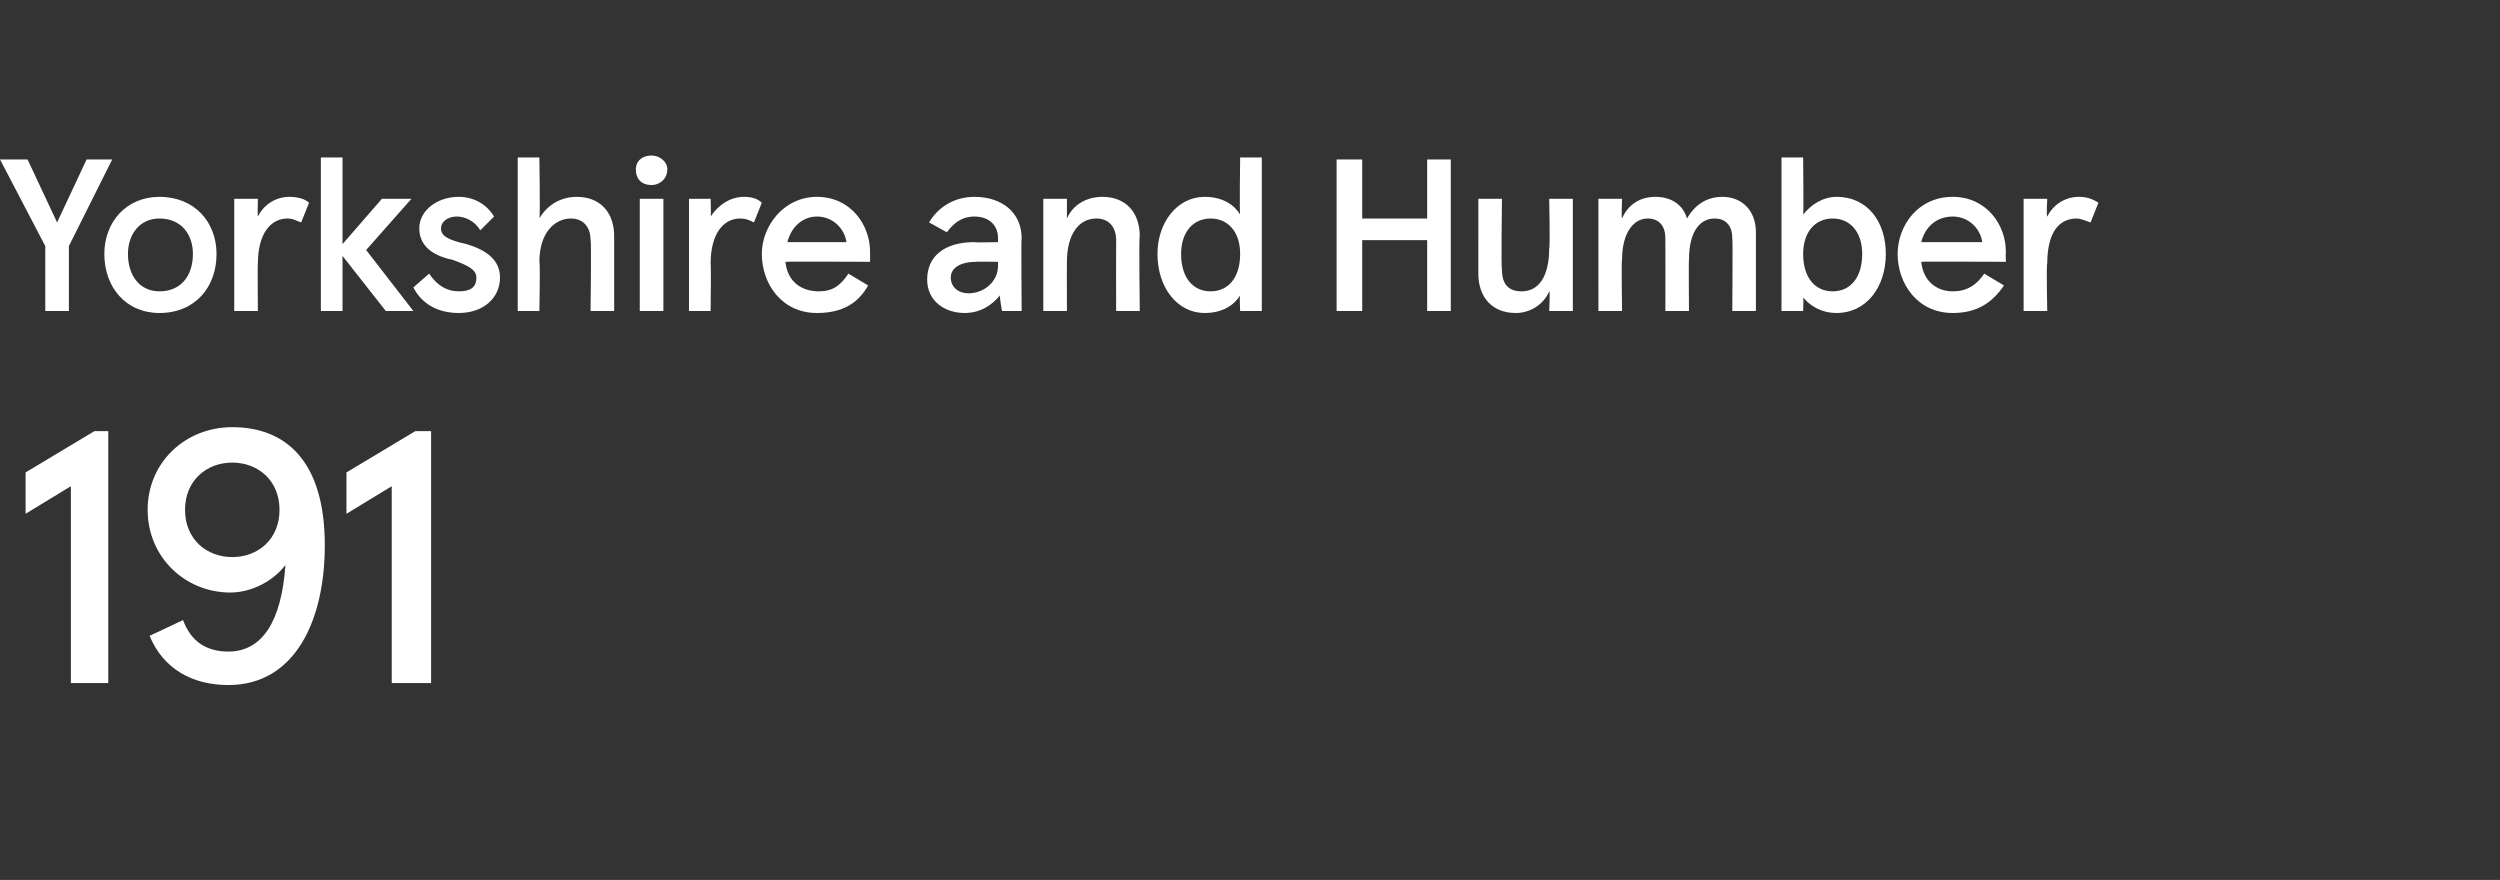
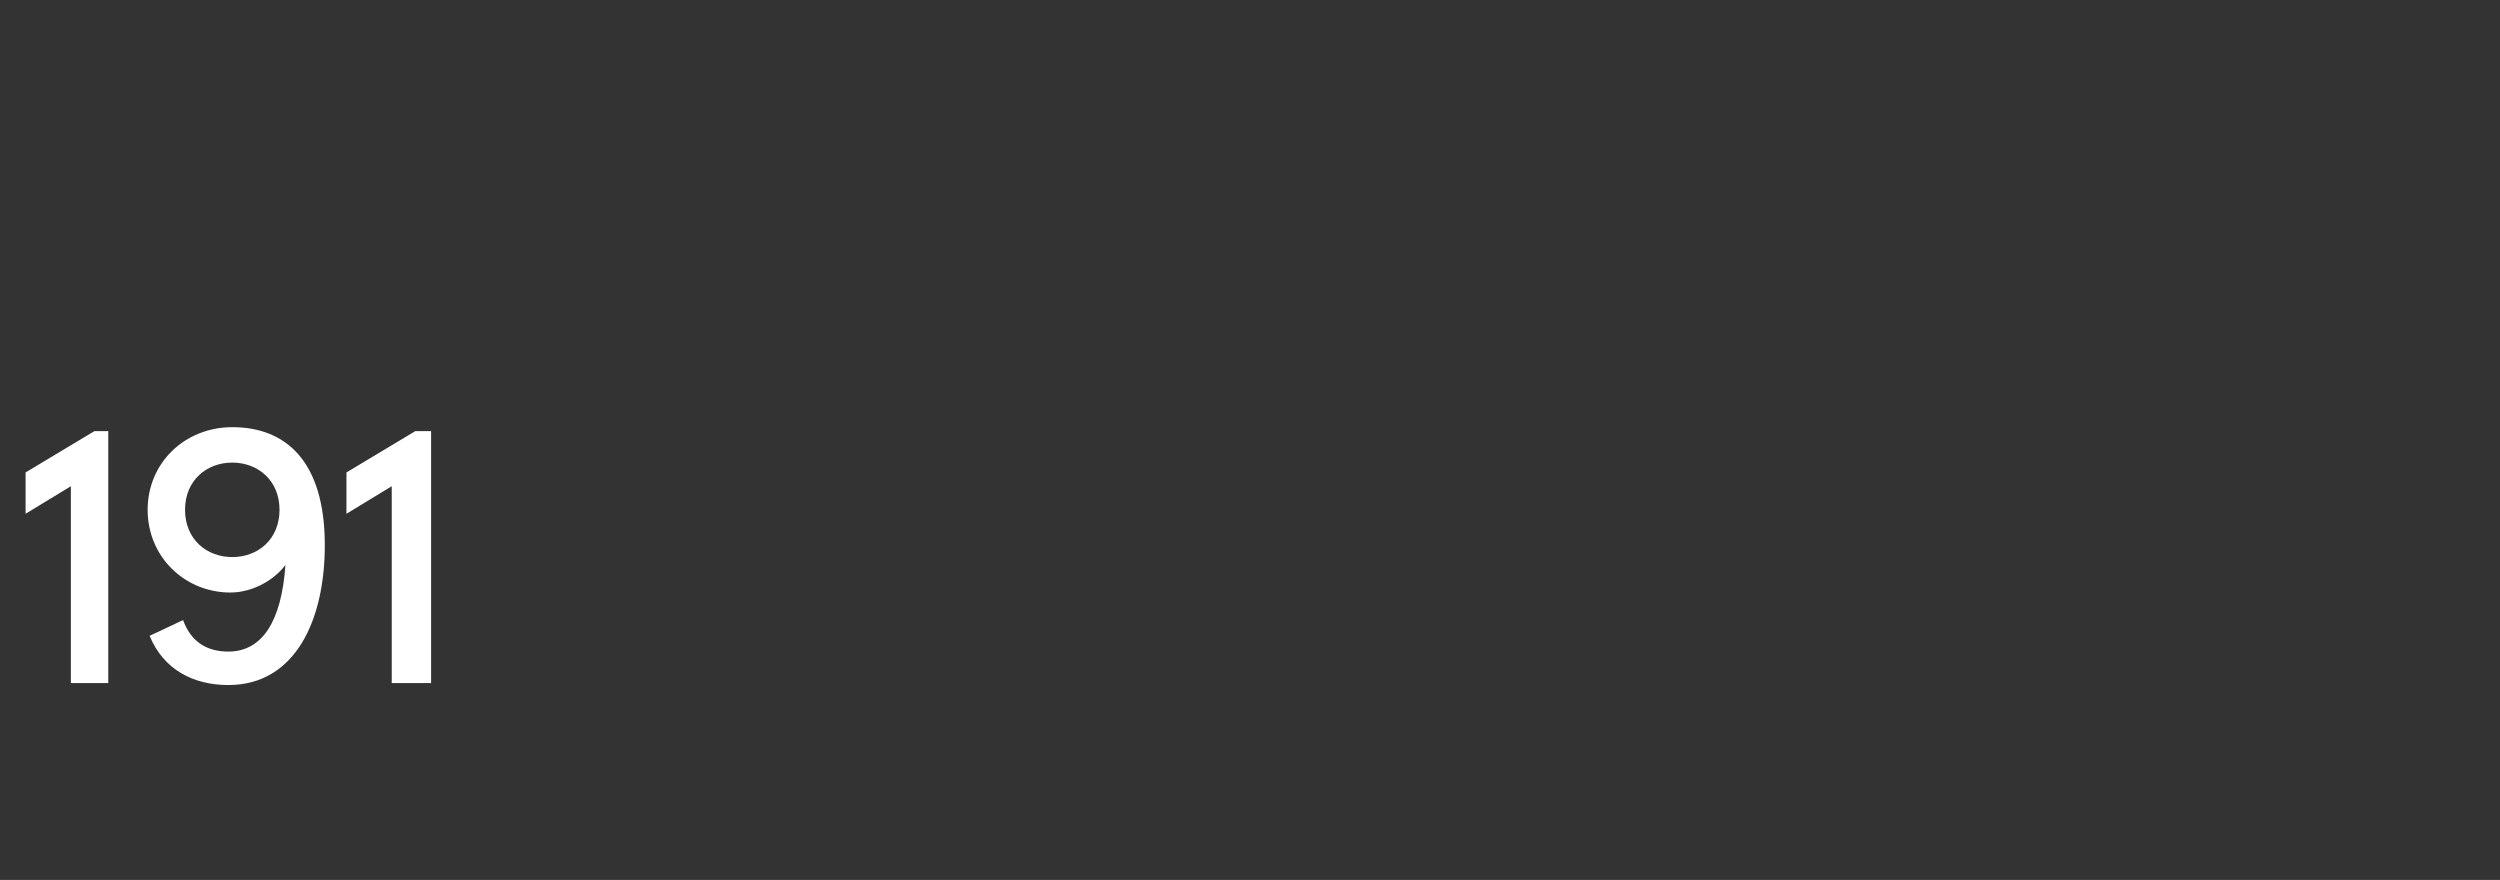
<svg xmlns="http://www.w3.org/2000/svg" version="1.1" width="127px" height="44.7px" viewBox="0 -8 127 44.7" style="top:-8px">
  <rect x="0" y="-8" width="127" height="44.7" fill="#333333" stroke="none" />
  <desc>Yorkshire and Humber 191</desc>
  <defs />
  <g id="Polygon241559">
    <path d="m5.5 26.7H3.6v-10l-2.3 1.4V16l3.5-2.1h.7v12.8zm11-7c0 3.8-1.5 7.1-4.9 7.1c-1.8 0-3.3-.8-4-2.5l1.7-.8c.4 1.1 1.2 1.6 2.3 1.6c1.7 0 2.7-1.5 2.9-4.4c-.6.8-1.7 1.4-2.8 1.4c-2.3 0-4.2-1.8-4.2-4.2c0-2.4 1.9-4.2 4.3-4.2c2.7 0 4.7 1.7 4.7 6zm-7.1-1.8c0 1.5 1.1 2.4 2.4 2.4c1.3 0 2.4-.9 2.4-2.4c0-1.5-1.1-2.4-2.4-2.4c-1.3 0-2.4.9-2.4 2.4zm12.5 8.8h-2v-10l-2.3 1.4V16l3.5-2.1h.8v12.8z" stroke="none" fill="#ffffff" />
  </g>
  <g id="Polygon241558">
-     <path d="m2.3 4.5L0 .1h1.4l1.5 3.2L4.4.1h1.3L3.5 4.5v3.3H2.3V4.5zM8.1 2C9.9 2 11 3.3 11 4.9c0 1.7-1.1 3-2.9 3c-1.7 0-2.8-1.3-2.8-3C5.3 3.3 6.4 2 8.1 2zm0 4.8c1.1 0 1.7-.8 1.7-1.9c0-1-.6-1.8-1.7-1.8c-1 0-1.6.8-1.6 1.8c0 1.1.6 1.9 1.6 1.9zm3.8-4.7h1.2s-.02.91 0 .9c.3-.6.9-1 1.6-1c.4 0 .8.1 1 .3l-.4 1c-.3-.1-.4-.2-.7-.2c-.8 0-1.5.7-1.5 2.3c-.02-.02 0 2.4 0 2.4h-1.2V2.1zm5.5 2.3l2-2.3h1.5l-2.3 2.6L21 7.8h-1.4L17.4 5v2.8h-1.1V0h1.1v4.4zM21 6.6l.8-.7c.4.6.9.9 1.5.9c.6 0 .9-.2.9-.7c0-.4-.4-.6-1.2-.9c-1-.2-1.7-.7-1.7-1.6c0-.9.9-1.6 2-1.6c.9 0 1.5.5 1.8 1l-.7.7c-.3-.5-.8-.7-1.2-.7c-.5 0-.8.3-.8.6c0 .4.4.6 1.3.8c1 .3 1.7.8 1.7 1.7c0 1-.8 1.8-2.1 1.8c-1.1 0-1.9-.5-2.3-1.3zM26.3 0h1.1s.05 3.09 0 3.1c.4-.7 1.1-1.1 1.9-1.1c1.2 0 1.9.8 1.9 2v3.8H30s.05-3.6 0-3.6c0-.7-.4-1.1-1-1.1c-.8 0-1.6.7-1.6 2.2c.05 0 0 2.5 0 2.5h-1.1V0zm6.8-.1c.4 0 .8.3.8.7c0 .5-.4.8-.8.8c-.5 0-.8-.3-.8-.8c0-.4.3-.7.8-.7zm.6 7.9h-1.2V2.1h1.2v5.7zM35 2.1h1.1s.03.91 0 .9c.4-.6 1-1 1.7-1c.4 0 .7.1.9.3l-.4 1c-.2-.1-.4-.2-.7-.2c-.8 0-1.5.7-1.5 2.3c.03-.02 0 2.4 0 2.4H35V2.1zm9.2 3.2s-4.28-.02-4.3 0c.1 1 .8 1.5 1.7 1.5c.7 0 1.1-.3 1.5-.9l1 .6c-.5.9-1.3 1.4-2.6 1.4c-1.8 0-2.8-1.5-2.8-3c0-1.4 1.1-2.9 2.8-2.9c1.7 0 2.7 1.4 2.7 2.8v.5zm-1.2-1c-.1-.7-.7-1.3-1.5-1.3c-.7 0-1.3.5-1.5 1.3h3zm4.1 1.9c0-1.2.9-1.9 2.4-1.9c-.01.03 1.2 0 1.2 0v-.2c0-.7-.5-1.1-1.2-1.1c-.7 0-1.1.4-1.4.8l-.9-.5c.4-.7 1.2-1.3 2.3-1.3c1.4 0 2.4.8 2.4 2.1c-.03.04 0 3.7 0 3.7h-1s-.14-.8-.1-.8c-.4.5-1 .9-1.8.9c-1 0-1.9-.6-1.9-1.7zm3.6-.7v-.2s-1.11-.02-1.1 0c-.8 0-1.3.3-1.3.8c0 .5.4.8.9.8c.8 0 1.5-.6 1.5-1.4zM53 2.1h1.2v1c.3-.7 1-1.1 1.8-1.1c1.2 0 1.9.8 1.9 2c-.05-.01 0 3.8 0 3.8h-1.2s-.01-3.55 0-3.6c0-.7-.4-1.1-1-1.1c-.9 0-1.5.8-1.5 2.2c-.01-.01 0 2.5 0 2.5H53V2.1zm5.8 2.8c0-1.6 1-2.9 2.4-2.9c.9 0 1.5.4 1.8.9c-.04-.02 0-2.9 0-2.9h1.1v7.8H63s-.04-.77 0-.8c-.3.5-.9.9-1.8.9c-1.4 0-2.4-1.3-2.4-3zm4.2 0c0-1.1-.6-1.8-1.5-1.8c-.9 0-1.5.7-1.5 1.8c0 1.2.6 1.9 1.5 1.9c.9 0 1.5-.7 1.5-1.9zM67.9.1h1.3v3h3.3v-3h1.2v7.7h-1.2V4.2h-3.3v3.6h-1.3V.1zm12 7.7h-1.2s.05-.98 0-1c-.3.7-1 1.1-1.7 1.1c-1.2 0-1.9-.8-1.9-2V2.1h1.2s-.05 3.55 0 3.6c0 .7.3 1.1 1 1.1c.9 0 1.4-.8 1.4-2.2c.05.01 0-2.5 0-2.5h1.2v5.7zm1.3-5.7h1.2s-.04.98 0 1c.3-.7.9-1.1 1.7-1.1c.8 0 1.4.4 1.6 1.1c.4-.7 1-1.1 1.8-1.1c1 0 1.7.7 1.7 1.8v4H88s.03-3.68 0-3.7c0-.6-.3-1-.9-1c-.7 0-1.3.6-1.3 2.1c-.02-.02 0 2.6 0 2.6h-1.2s.01-3.68 0-3.7c0-.6-.3-1-.9-1c-.7 0-1.3.7-1.3 2.1c-.04-.02 0 2.6 0 2.6h-1.2V2.1zm10.4 5c.03-.05 0 .7 0 .7h-1.1V0h1.1s.03 2.88 0 2.9c.4-.5 1-.9 1.7-.9c1.6 0 2.5 1.3 2.5 2.9c0 1.7-1 3-2.5 3c-.8 0-1.4-.4-1.7-.8zm3-2.2c0-1.1-.6-1.8-1.5-1.8c-.9 0-1.5.7-1.5 1.8c0 1.2.6 1.9 1.5 1.9c.9 0 1.5-.7 1.5-1.9zm7.3.4s-4.31-.02-4.3 0c.1 1 .8 1.5 1.6 1.5c.7 0 1.2-.3 1.6-.9l1 .6c-.6.9-1.4 1.4-2.6 1.4c-1.8 0-2.8-1.5-2.8-3c0-1.4 1-2.9 2.8-2.9c1.7 0 2.7 1.4 2.7 2.8c-.02 0 0 .5 0 .5zm-1.2-1c-.1-.7-.7-1.3-1.5-1.3c-.8 0-1.4.5-1.6 1.3h3.1zm2.1-2.2h1.2s-.05.91 0 .9c.3-.6.9-1 1.6-1c.4 0 .7.1 1 .3l-.4 1c-.3-.1-.5-.2-.7-.2c-.9 0-1.5.7-1.5 2.3c-.05-.02 0 2.4 0 2.4h-1.2V2.1z" stroke="none" fill="#ffffff" />
-   </g>
+     </g>
</svg>